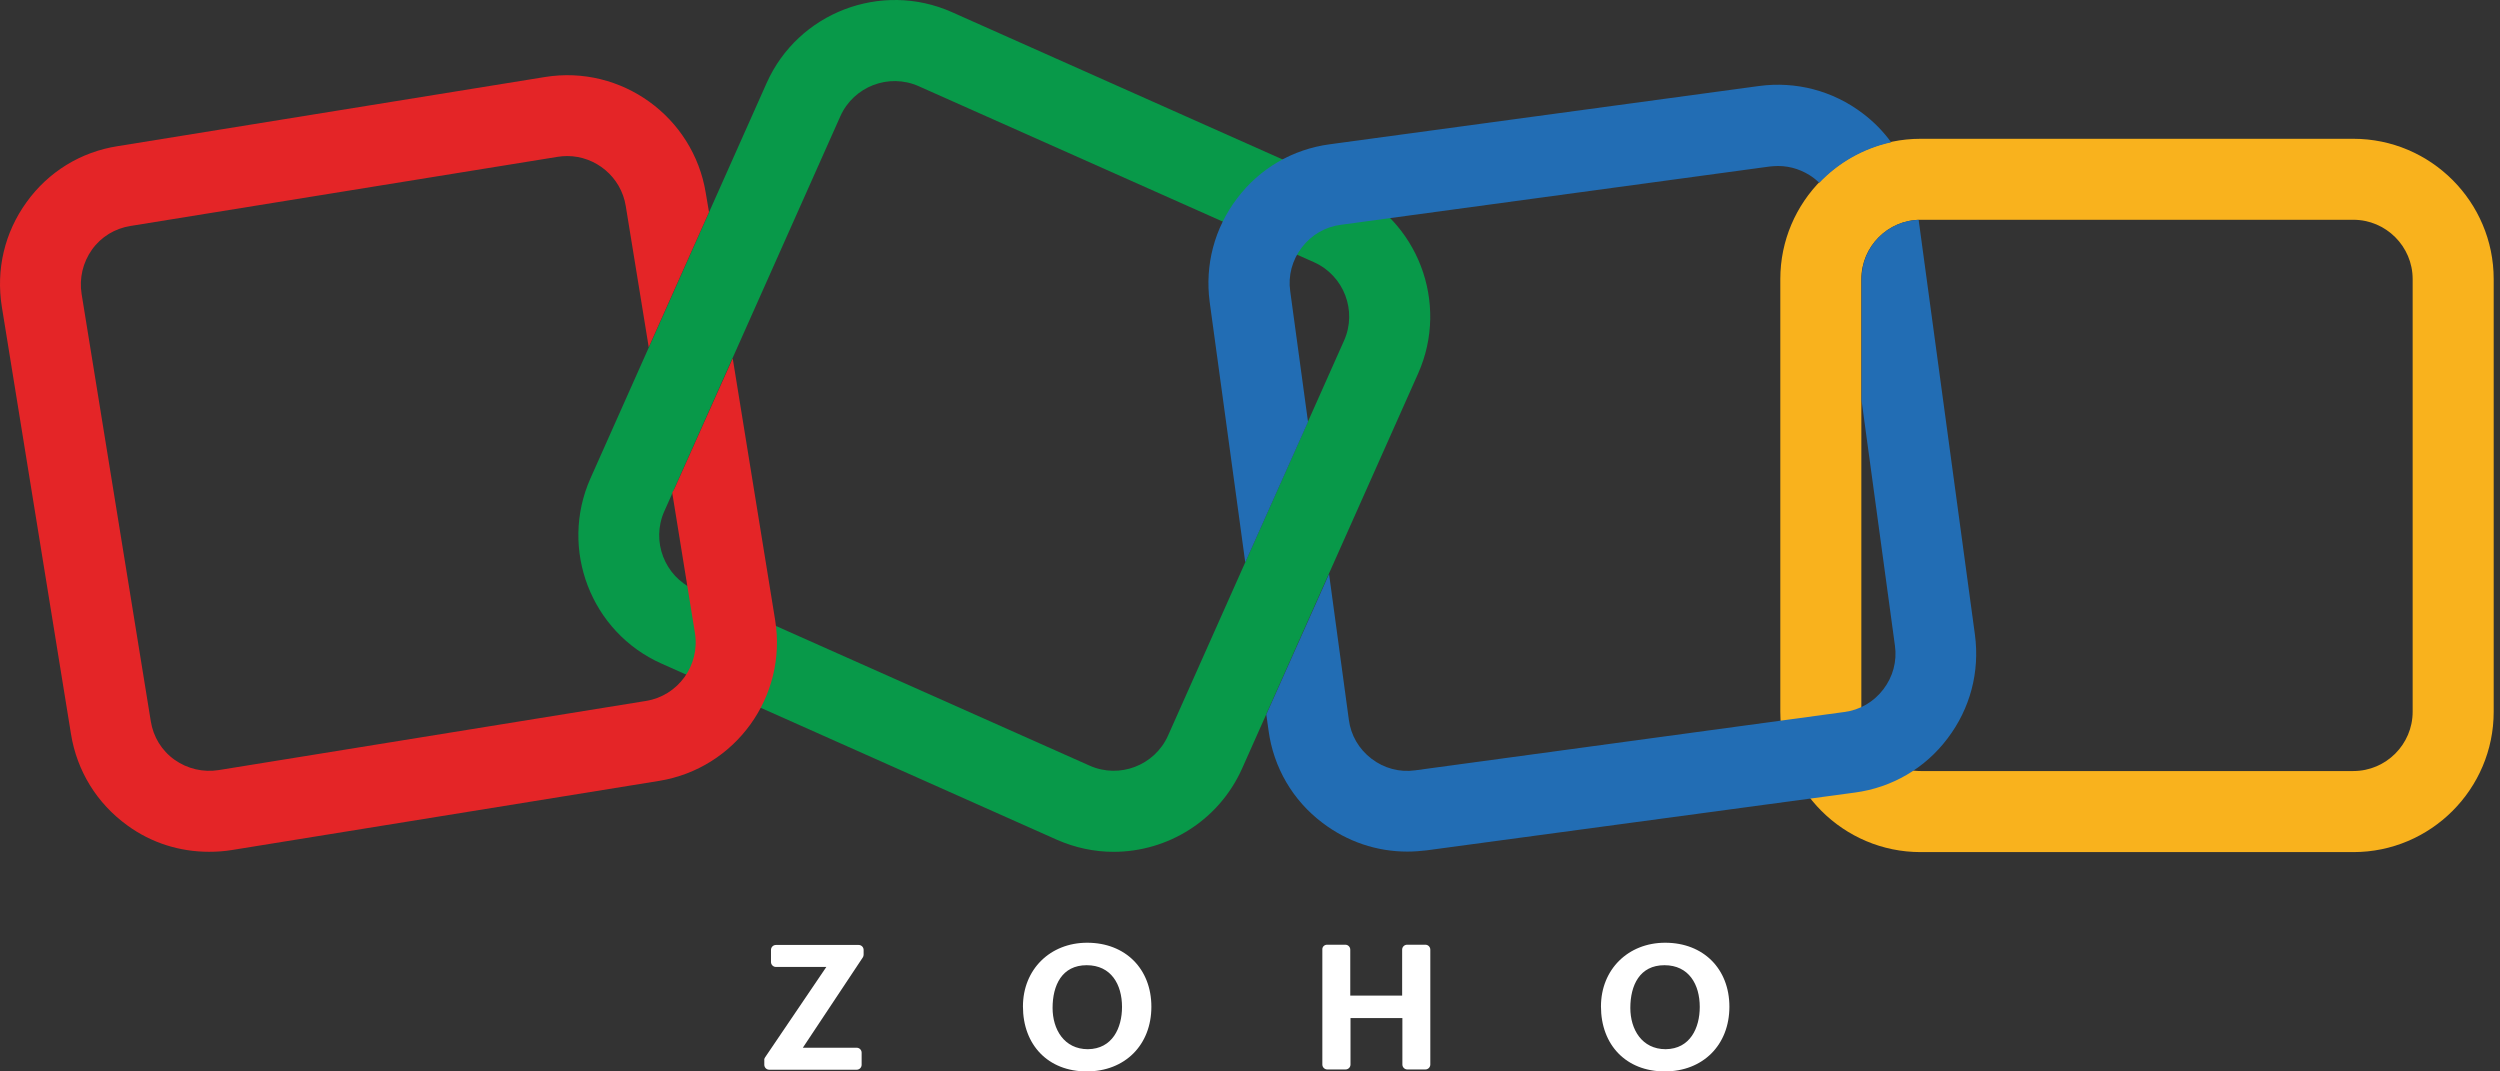
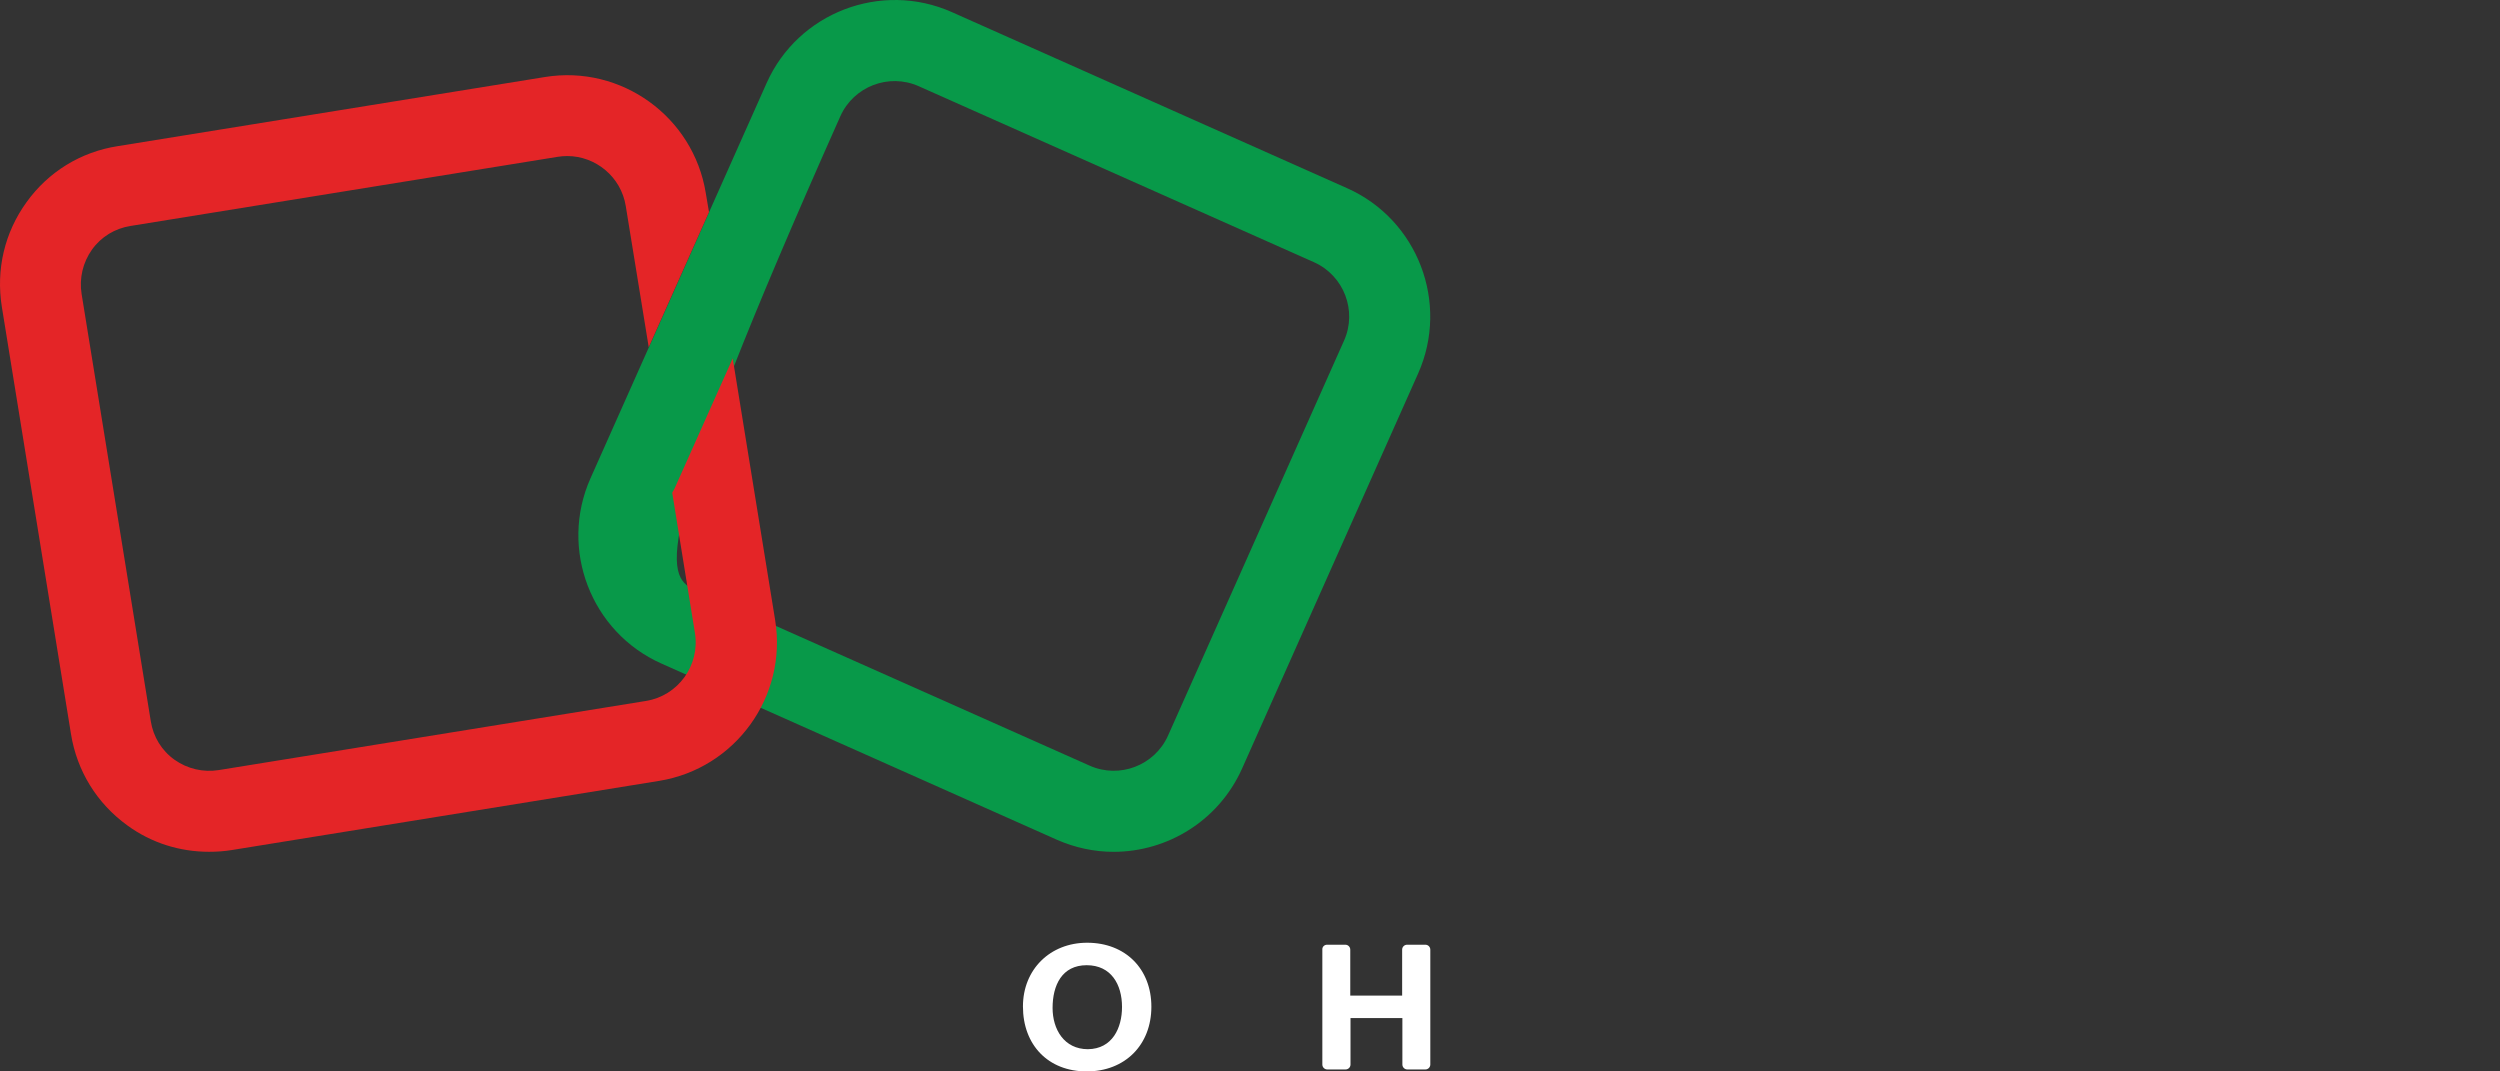
<svg xmlns="http://www.w3.org/2000/svg" width="280" height="120" viewBox="0 0 280 120" fill="none">
  <rect x="0" y="0" width="280" height="120" fill="#333333" stroke="none" />
-   <path d="M124.726 95.404C122.595 95.404 120.437 94.961 118.363 94.048L74.098 74.326C66.183 70.812 62.616 61.49 66.13 53.58L85.854 9.32C89.368 1.406 98.692 -2.161 106.602 1.353L150.867 21.075C158.781 24.589 162.349 33.911 158.835 41.821L139.111 86.082C136.483 91.948 130.727 95.404 124.726 95.404ZM122.041 85.753C125.387 87.246 129.317 85.726 130.811 82.407L150.535 38.147C152.028 34.801 150.508 30.871 147.189 29.378L102.897 9.656C99.551 8.162 95.621 9.682 94.127 13.001L74.403 57.262C72.91 60.608 74.43 64.537 77.749 66.031L122.041 85.753Z" fill="#089949" />
-   <path d="M263.579 95.435H215.108C206.45 95.435 199.395 88.38 199.395 79.722V31.257C199.395 22.599 206.45 15.545 215.108 15.545H263.579C272.238 15.545 279.293 22.599 279.293 31.257V79.722C279.293 88.38 272.238 95.435 263.579 95.435ZM215.108 24.615C211.457 24.615 208.47 27.602 208.47 31.253V79.719C208.47 83.37 211.457 86.356 215.108 86.356H263.579C267.23 86.356 270.217 83.37 270.217 79.719V31.253C270.217 27.602 267.23 24.615 263.579 24.615H215.108Z" fill="#F9B21D" />
+   <path d="M124.726 95.404C122.595 95.404 120.437 94.961 118.363 94.048L74.098 74.326C66.183 70.812 62.616 61.49 66.13 53.58L85.854 9.32C89.368 1.406 98.692 -2.161 106.602 1.353L150.867 21.075C158.781 24.589 162.349 33.911 158.835 41.821L139.111 86.082C136.483 91.948 130.727 95.404 124.726 95.404ZM122.041 85.753C125.387 87.246 129.317 85.726 130.811 82.407L150.535 38.147C152.028 34.801 150.508 30.871 147.189 29.378L102.897 9.656C99.551 8.162 95.621 9.682 94.127 13.001C72.91 60.608 74.43 64.537 77.749 66.031L122.041 85.753Z" fill="#089949" />
  <path d="M82.065 40.137L75.538 54.741C75.454 54.906 75.373 55.047 75.289 55.184L77.833 70.897C78.414 74.521 75.95 77.924 72.356 78.504L24.497 86.25C22.755 86.525 20.983 86.112 19.543 85.089C18.103 84.065 17.163 82.515 16.888 80.773L9.138 32.915C8.863 31.173 9.276 29.401 10.299 27.961C11.323 26.521 12.874 25.582 14.616 25.307L62.475 17.561C62.834 17.508 63.193 17.477 63.525 17.477C66.707 17.477 69.556 19.8 70.083 23.065L72.658 38.888L79.407 23.756L79.048 21.625C77.665 13.078 69.587 7.242 61.038 8.625L13.179 16.37C9.058 17.008 5.407 19.246 2.97 22.649C0.506 26.052 -0.46 30.199 0.204 34.351L7.95 82.205C8.615 86.353 10.857 89.977 14.257 92.441C16.942 94.404 20.123 95.4 23.412 95.4C24.241 95.4 25.1 95.347 25.956 95.206L73.815 87.46C82.363 86.078 88.2 78 86.817 69.453L82.065 40.137Z" fill="#E42527" />
-   <path d="M139.469 62.987L146.497 47.248L144.504 32.613C144.255 30.871 144.725 29.126 145.802 27.716C146.879 26.307 148.43 25.394 150.202 25.173L198.23 18.646C198.535 18.619 198.837 18.592 199.143 18.592C200.582 18.592 201.965 19.062 203.153 19.948C203.375 20.112 203.569 20.307 203.76 20.475C205.892 18.233 208.684 16.629 211.812 15.938C210.926 14.72 209.875 13.643 208.63 12.703C205.284 10.16 201.159 9.079 197.011 9.633L148.93 16.16C144.782 16.713 141.074 18.871 138.557 22.217C136.013 25.562 134.932 29.687 135.486 33.835L139.469 62.987Z" fill="#226DB4" />
-   <path d="M221.193 71.091L214.887 24.619C211.346 24.73 208.497 27.663 208.497 31.23V44.869L212.232 72.31C212.481 74.051 212.011 75.797 210.934 77.206C209.857 78.615 208.306 79.528 206.533 79.749L158.506 86.276C156.765 86.525 155.019 86.055 153.61 84.978C152.2 83.901 151.287 82.35 151.066 80.578L148.854 64.285L141.826 80.024L142.074 81.796C142.628 85.944 144.786 89.653 148.132 92.169C150.898 94.27 154.19 95.378 157.62 95.378C158.338 95.378 159.06 95.324 159.778 95.24L207.748 88.767C211.896 88.213 215.605 86.055 218.122 82.709C220.67 79.36 221.747 75.239 221.193 71.091Z" fill="#226DB4" />
-   <path d="M85.69 118.423L92.55 108.298H86.905C86.599 108.298 86.351 108.05 86.351 107.745V106.389C86.351 106.083 86.599 105.835 86.905 105.835H96.171C96.476 105.835 96.725 106.083 96.725 106.389V106.916C96.725 107.027 96.698 107.137 96.641 107.221L89.918 117.346H95.949C96.255 117.346 96.503 117.594 96.503 117.9V119.256C96.503 119.561 96.255 119.809 95.949 119.809H86.156C85.85 119.809 85.602 119.561 85.602 119.256V118.759C85.579 118.614 85.633 118.503 85.69 118.423Z" fill="white" />
  <path d="M114.57 112.724C114.57 108.577 117.614 105.586 121.762 105.586C126.051 105.586 128.954 108.519 128.954 112.751C128.954 117.04 125.994 120 121.705 120C117.392 119.996 114.57 117.036 114.57 112.724ZM125.666 112.778C125.666 110.261 124.447 108.103 121.709 108.103C118.943 108.103 117.889 110.345 117.889 112.888C117.889 115.295 119.188 117.51 121.846 117.51C124.585 117.479 125.666 115.13 125.666 112.778Z" fill="white" />
  <path d="M148.629 105.808H150.676C150.982 105.808 151.23 106.057 151.23 106.362V111.507H157.04V106.362C157.04 106.057 157.288 105.808 157.594 105.808H159.641C159.947 105.808 160.195 106.057 160.195 106.362V119.225C160.195 119.531 159.947 119.779 159.641 119.779H157.62C157.315 119.779 157.067 119.531 157.067 119.225V114.023H151.257V119.225C151.257 119.531 151.009 119.779 150.703 119.779H148.656C148.35 119.779 148.102 119.531 148.102 119.225V106.362C148.075 106.057 148.324 105.808 148.629 105.808Z" fill="white" />
-   <path d="M179.308 112.724C179.308 108.577 182.352 105.586 186.5 105.586C190.789 105.586 193.692 108.519 193.692 112.751C193.692 117.04 190.732 120 186.443 120C182.131 119.996 179.308 117.036 179.308 112.724ZM190.373 112.778C190.373 110.261 189.155 108.103 186.416 108.103C183.651 108.103 182.597 110.345 182.597 112.888C182.597 115.295 183.895 117.51 186.554 117.51C189.296 117.479 190.373 115.13 190.373 112.778Z" fill="white" />
</svg>